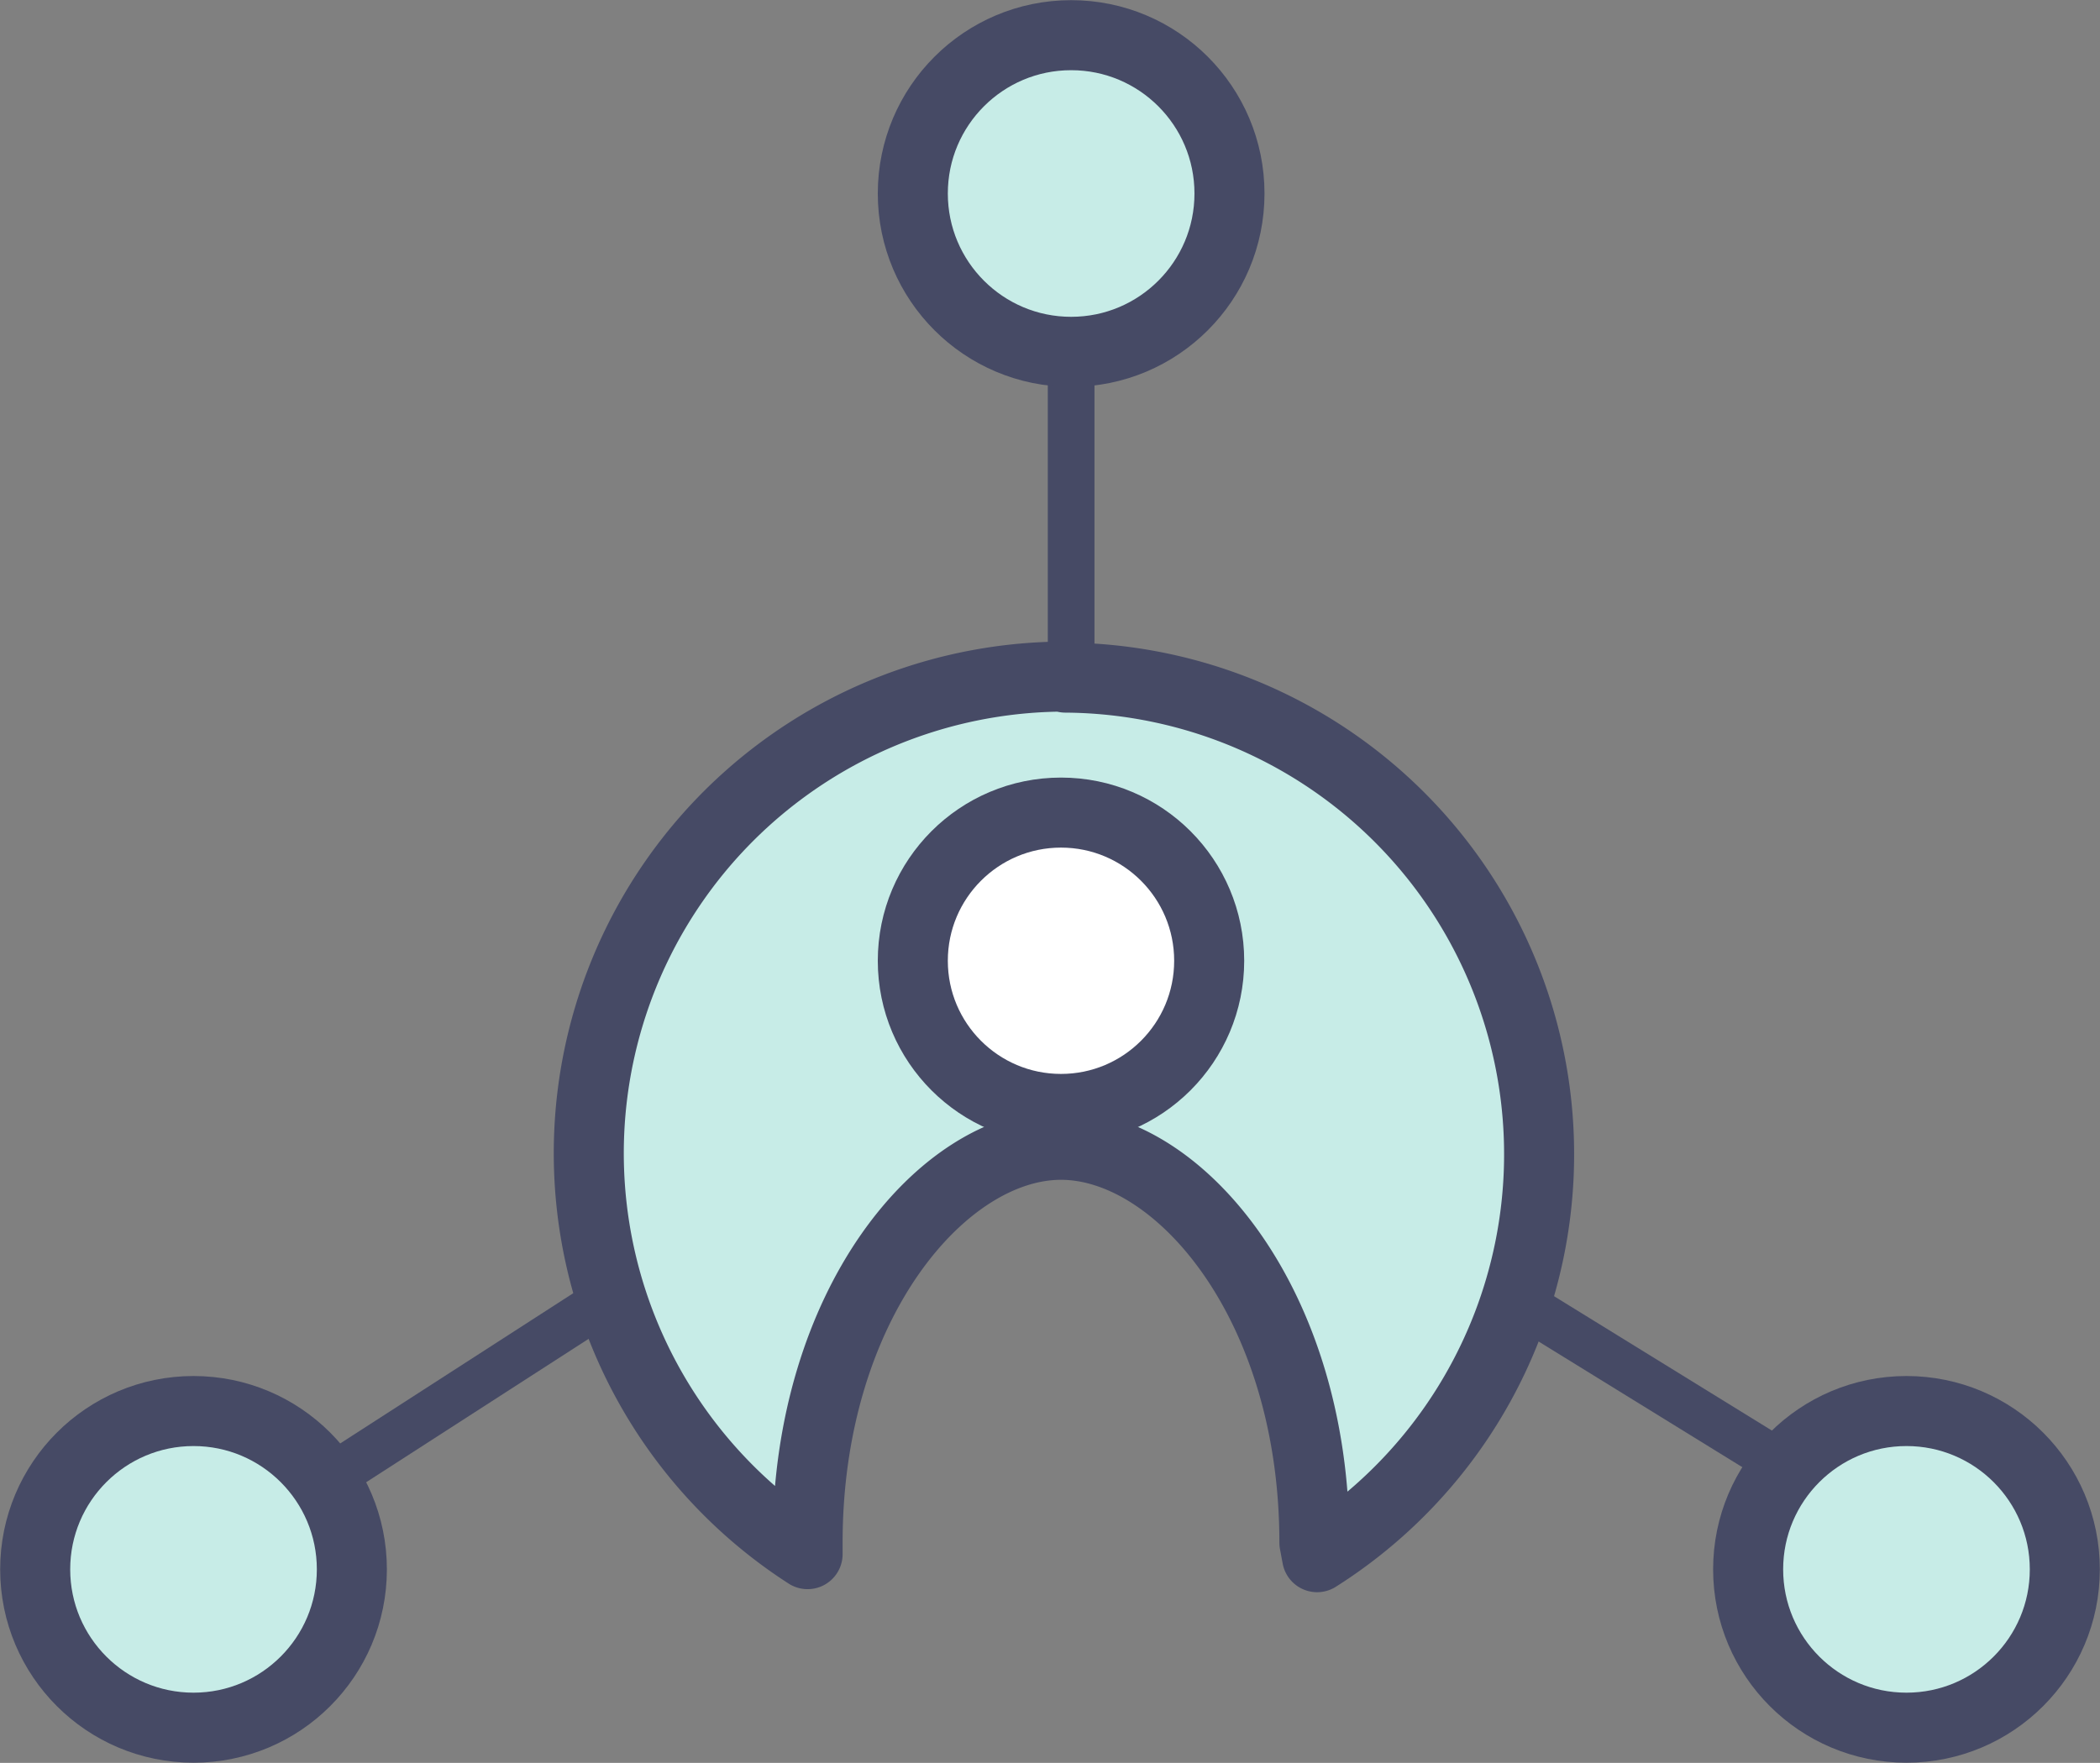
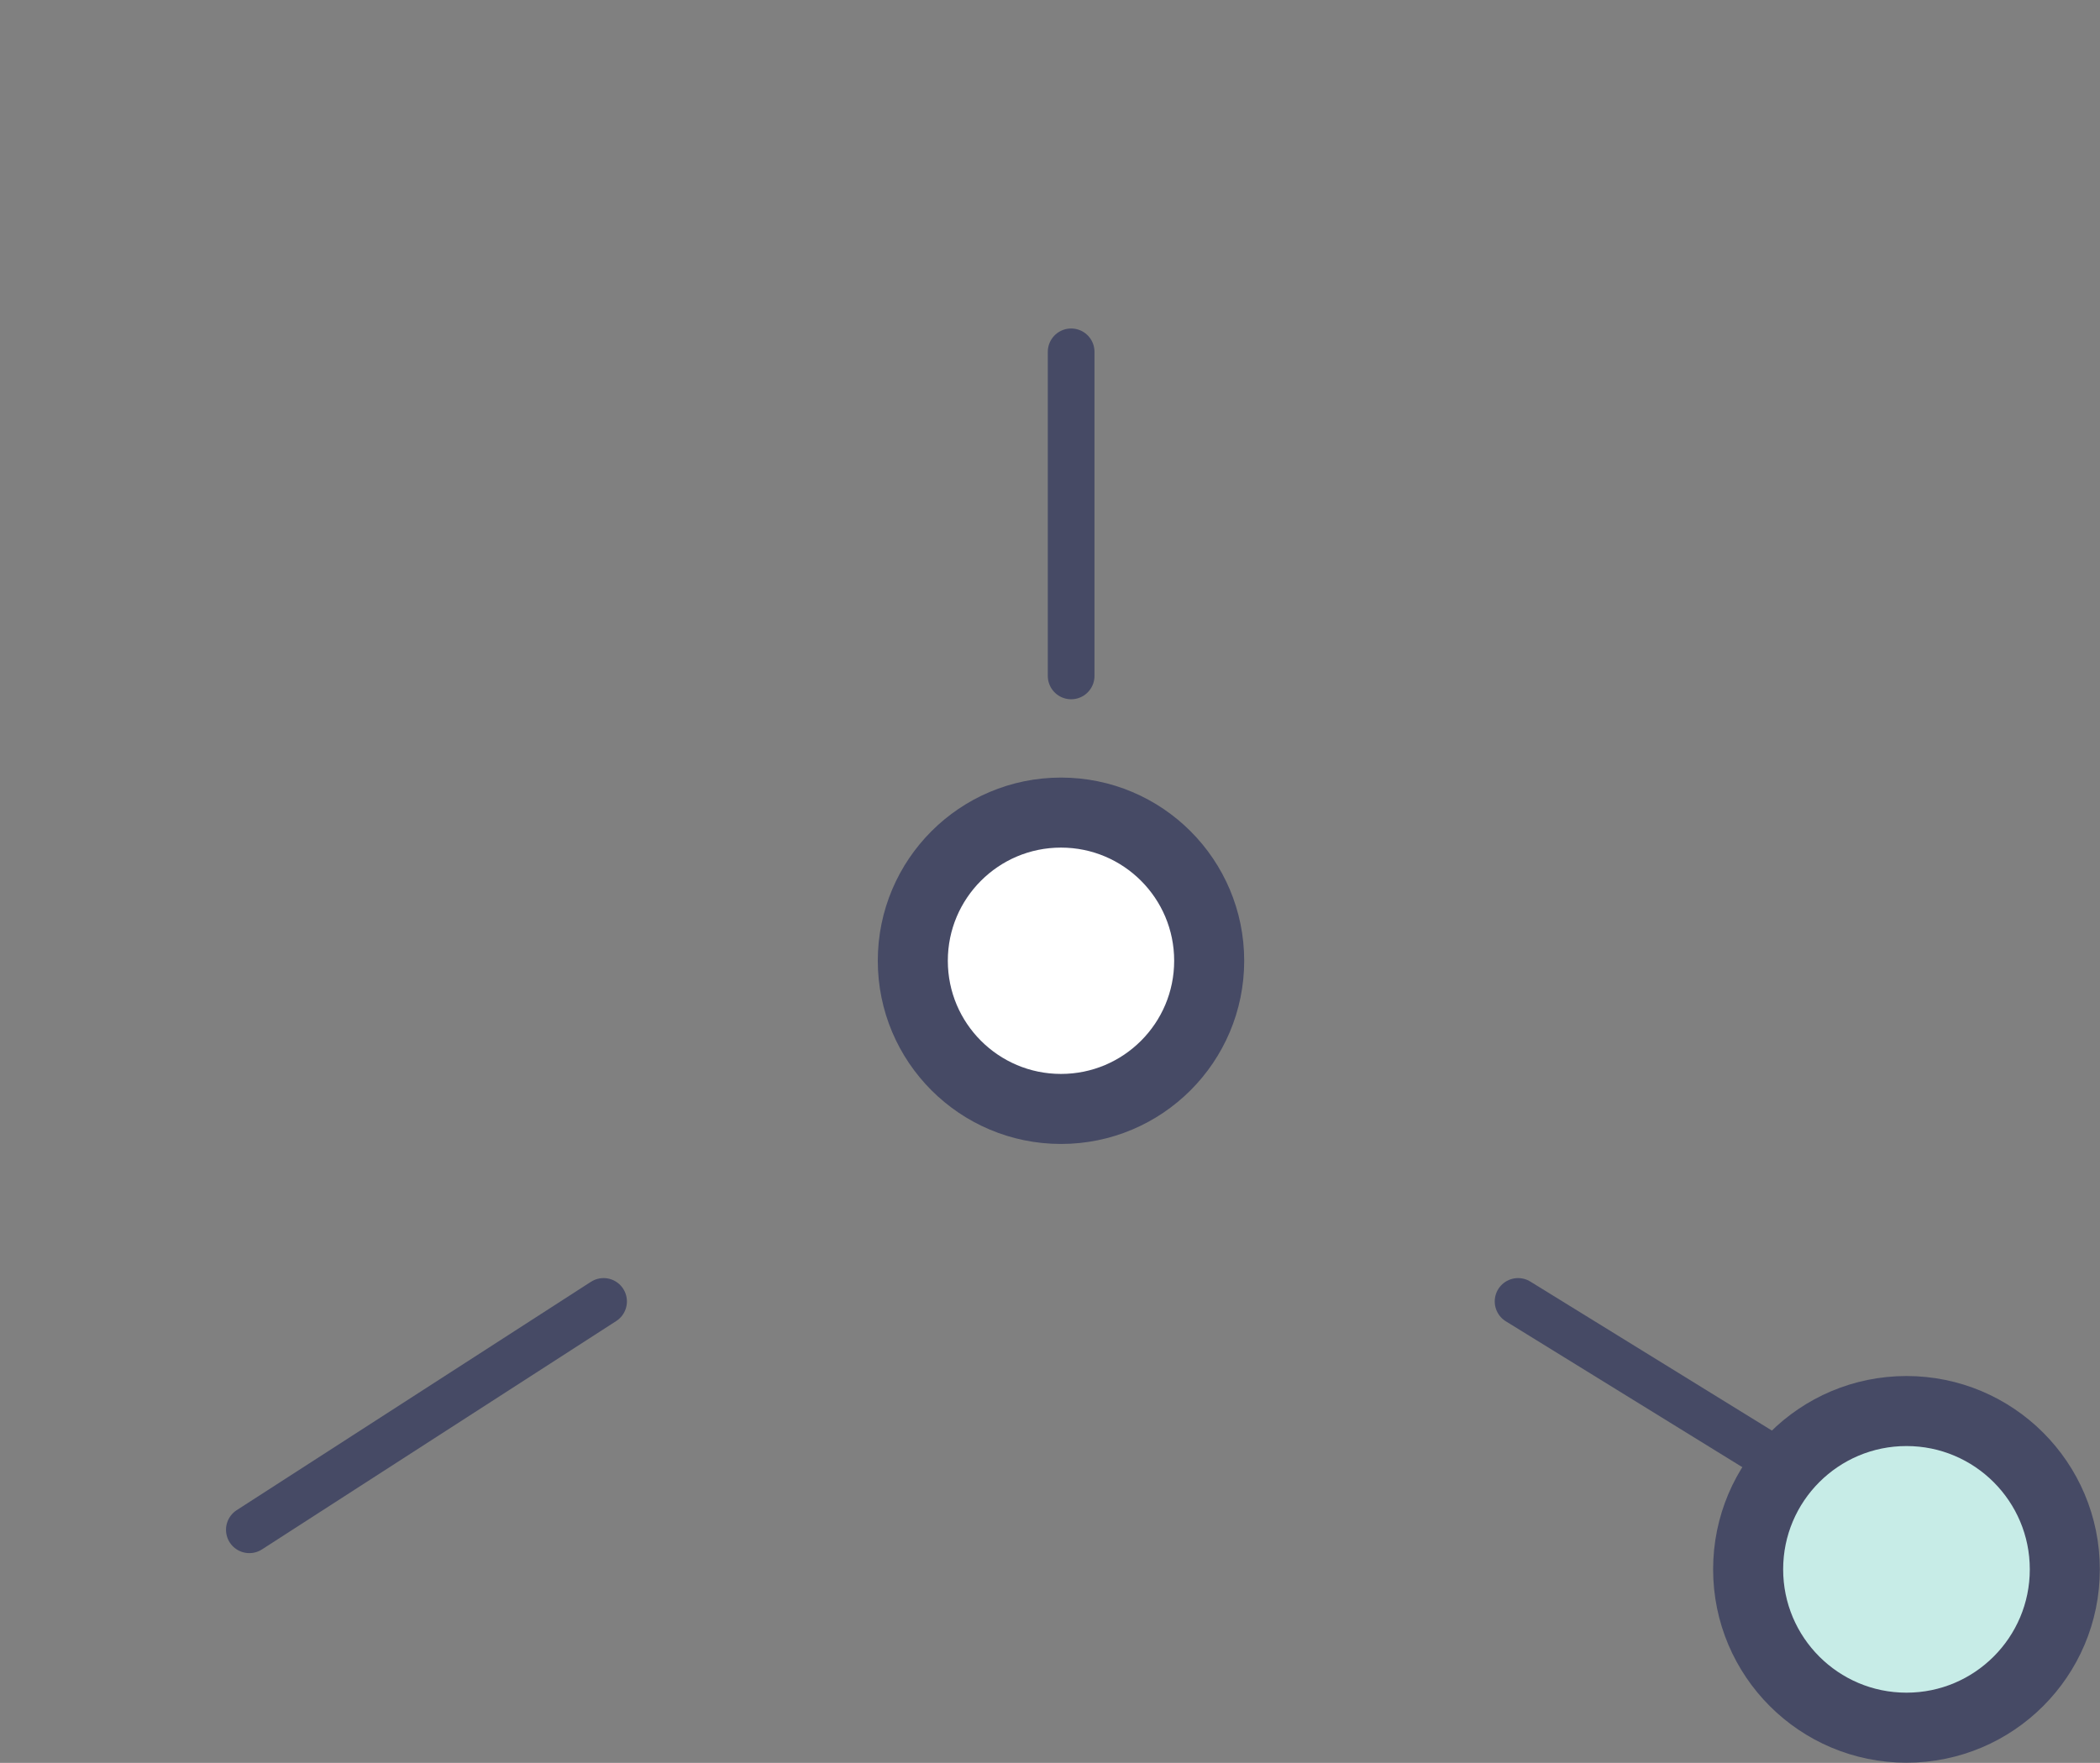
<svg xmlns="http://www.w3.org/2000/svg" viewBox="0 0 62.07 52.11">
  <rect x="0" y="0" width="62.07" height="52.11" fill="#808080" stroke="none" />
  <defs>
    <style>.cls-1{fill:#c7ece7;}.cls-1,.cls-2,.cls-3{stroke:#464a65;stroke-linecap:round;stroke-linejoin:round;}.cls-1,.cls-2{stroke-width:2.07px;}.cls-2{fill:#fff;}.cls-3{fill:none;stroke-width:1.38px;}</style>
  </defs>
  <g id="レイヤー_2" data-name="レイヤー 2">
    <g id="レイヤー_2-2" data-name="レイヤー 2">
-       <path class="cls-1" d="M31.49,20a14.09,14.09,0,0,0-7.62,25.94V45.6c0-7.06,4-11.76,7.49-11.76s7.49,4.7,7.49,11.76l.08.43a14.09,14.09,0,0,0-7.44-26Z" />
      <circle class="cls-2" cx="31.36" cy="28.4" r="4.38" />
      <line class="cls-3" x1="31.66" y1="10.4" x2="31.66" y2="19.98" />
      <line class="cls-3" x1="7.37" y1="45.22" x2="17.84" y2="38.47" />
      <line class="cls-3" x1="52.83" y1="43.38" x2="44.87" y2="38.47" />
-       <circle class="cls-1" cx="31.66" cy="5.72" r="4.68" />
-       <circle class="cls-1" cx="5.72" cy="46.39" r="4.68" />
      <circle class="cls-1" cx="56.35" cy="46.39" r="4.68" />
    </g>
  </g>
</svg>